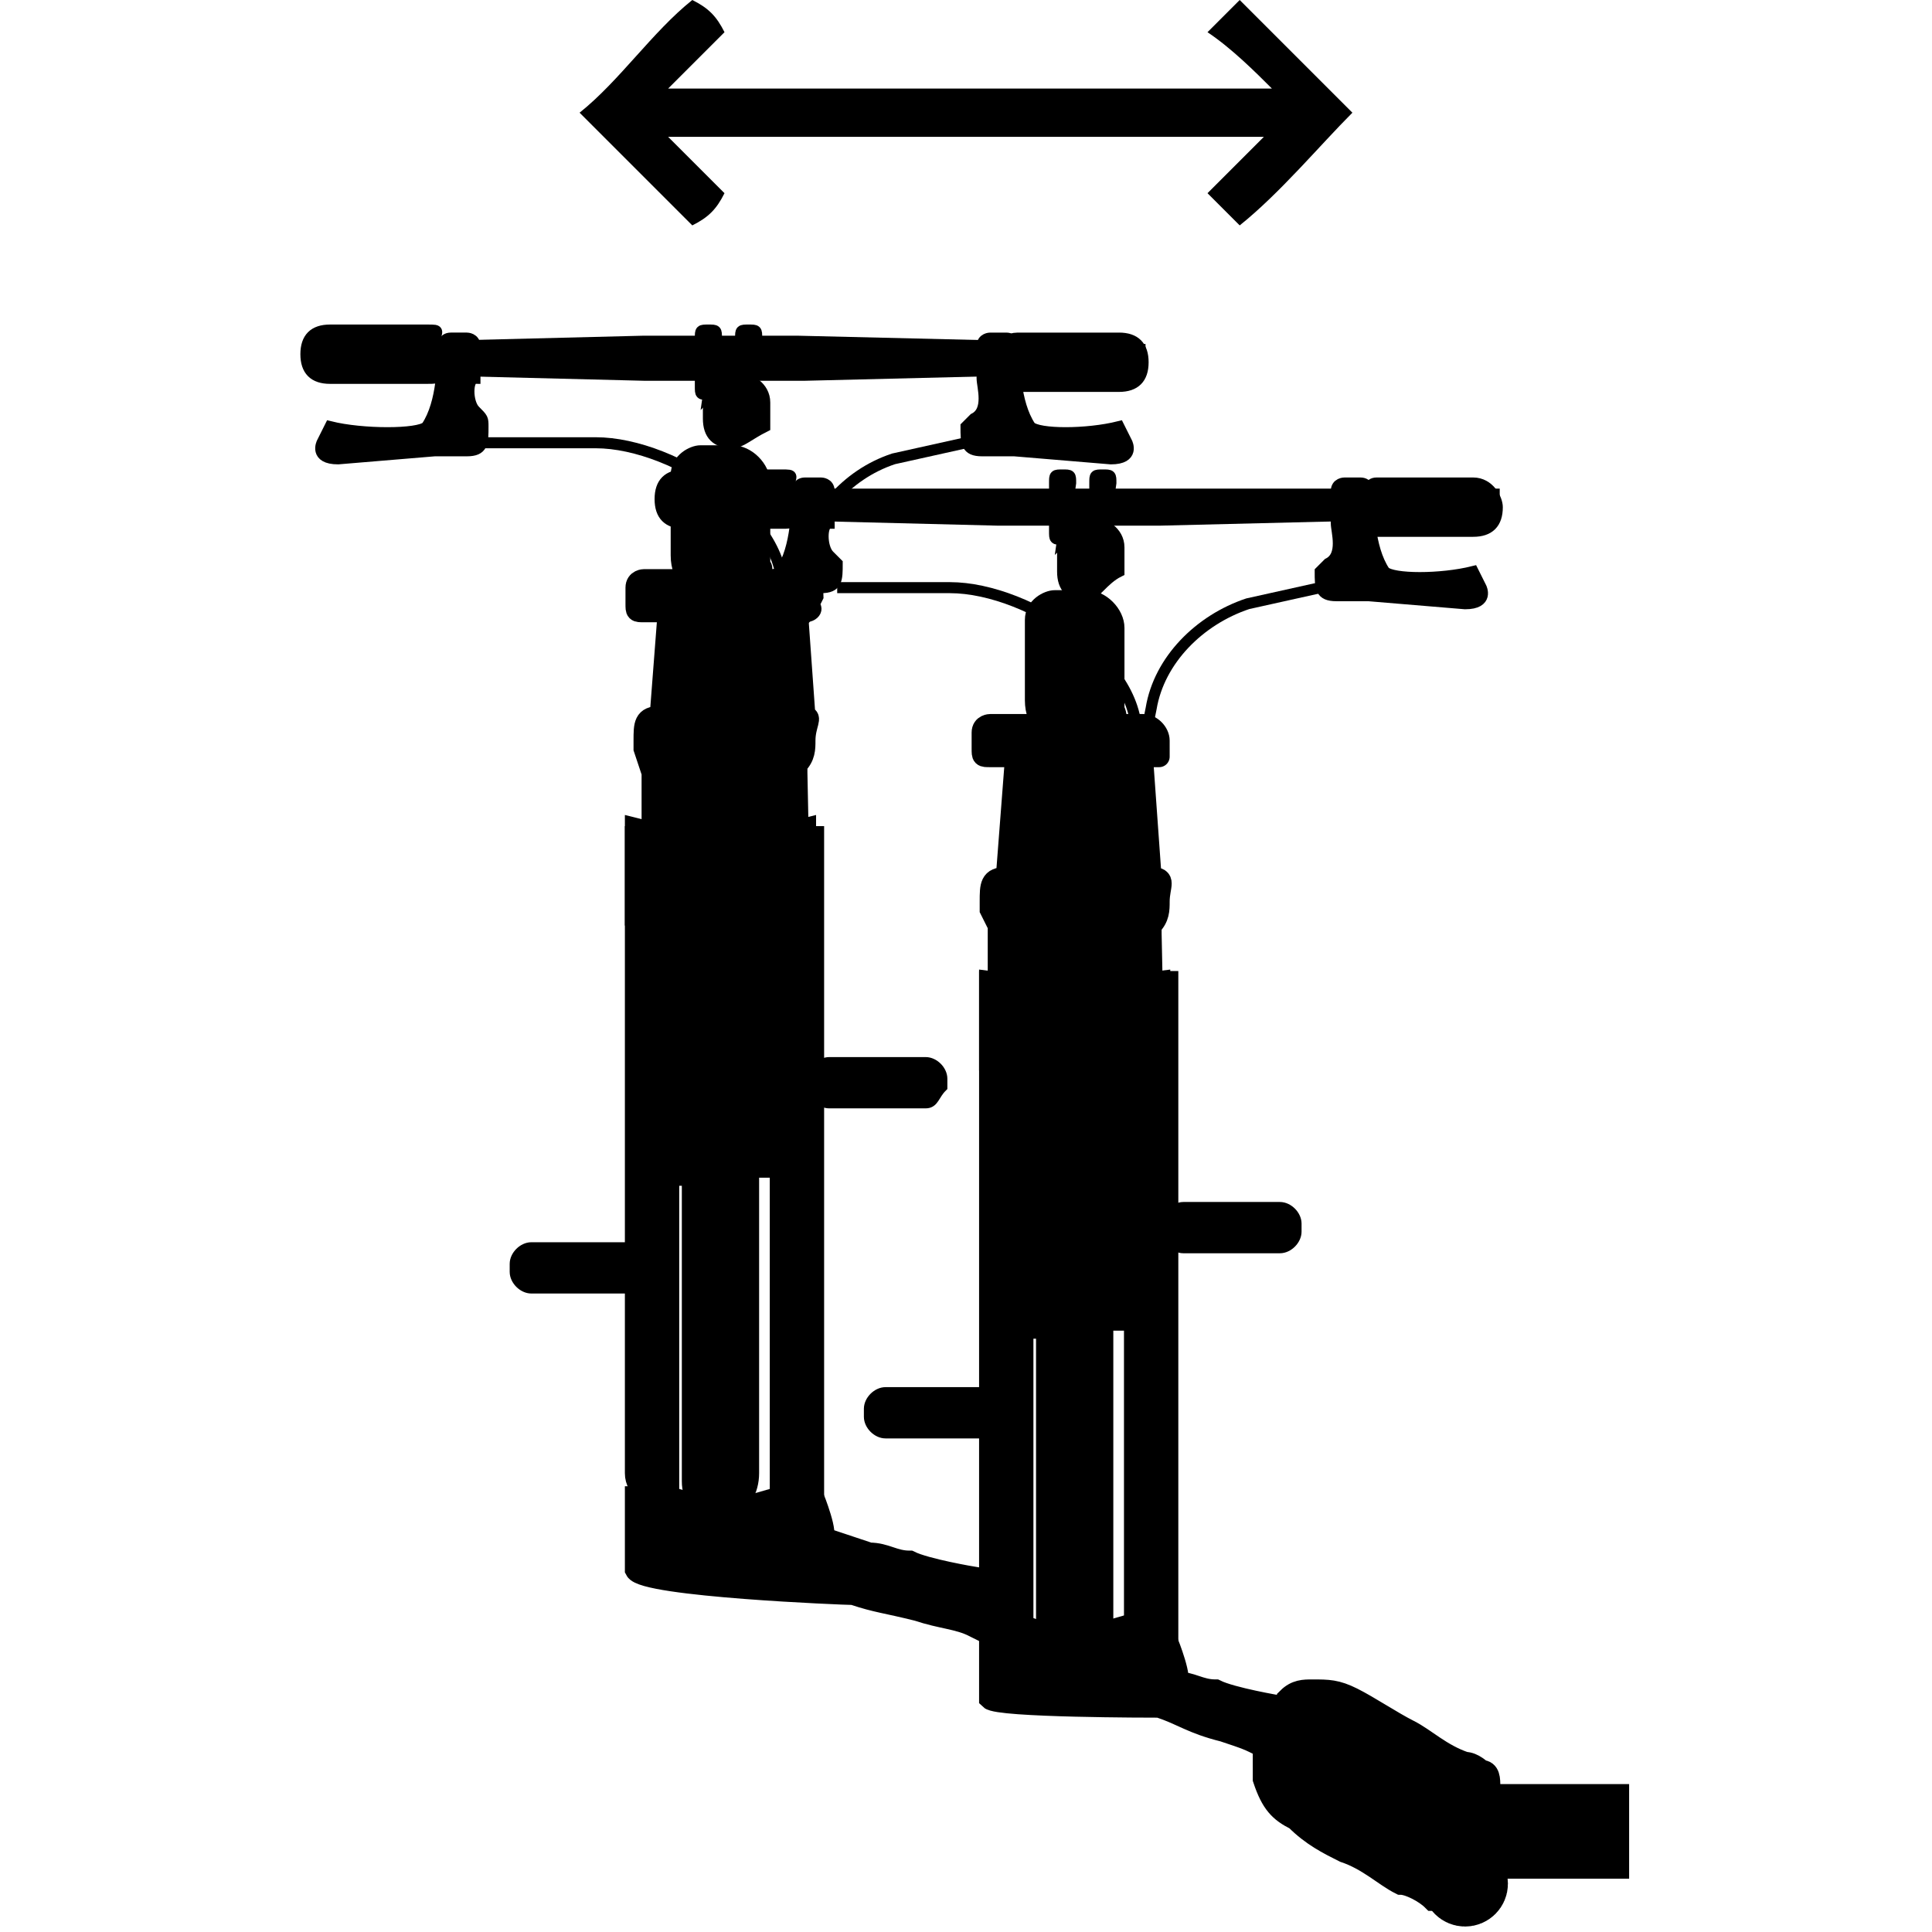
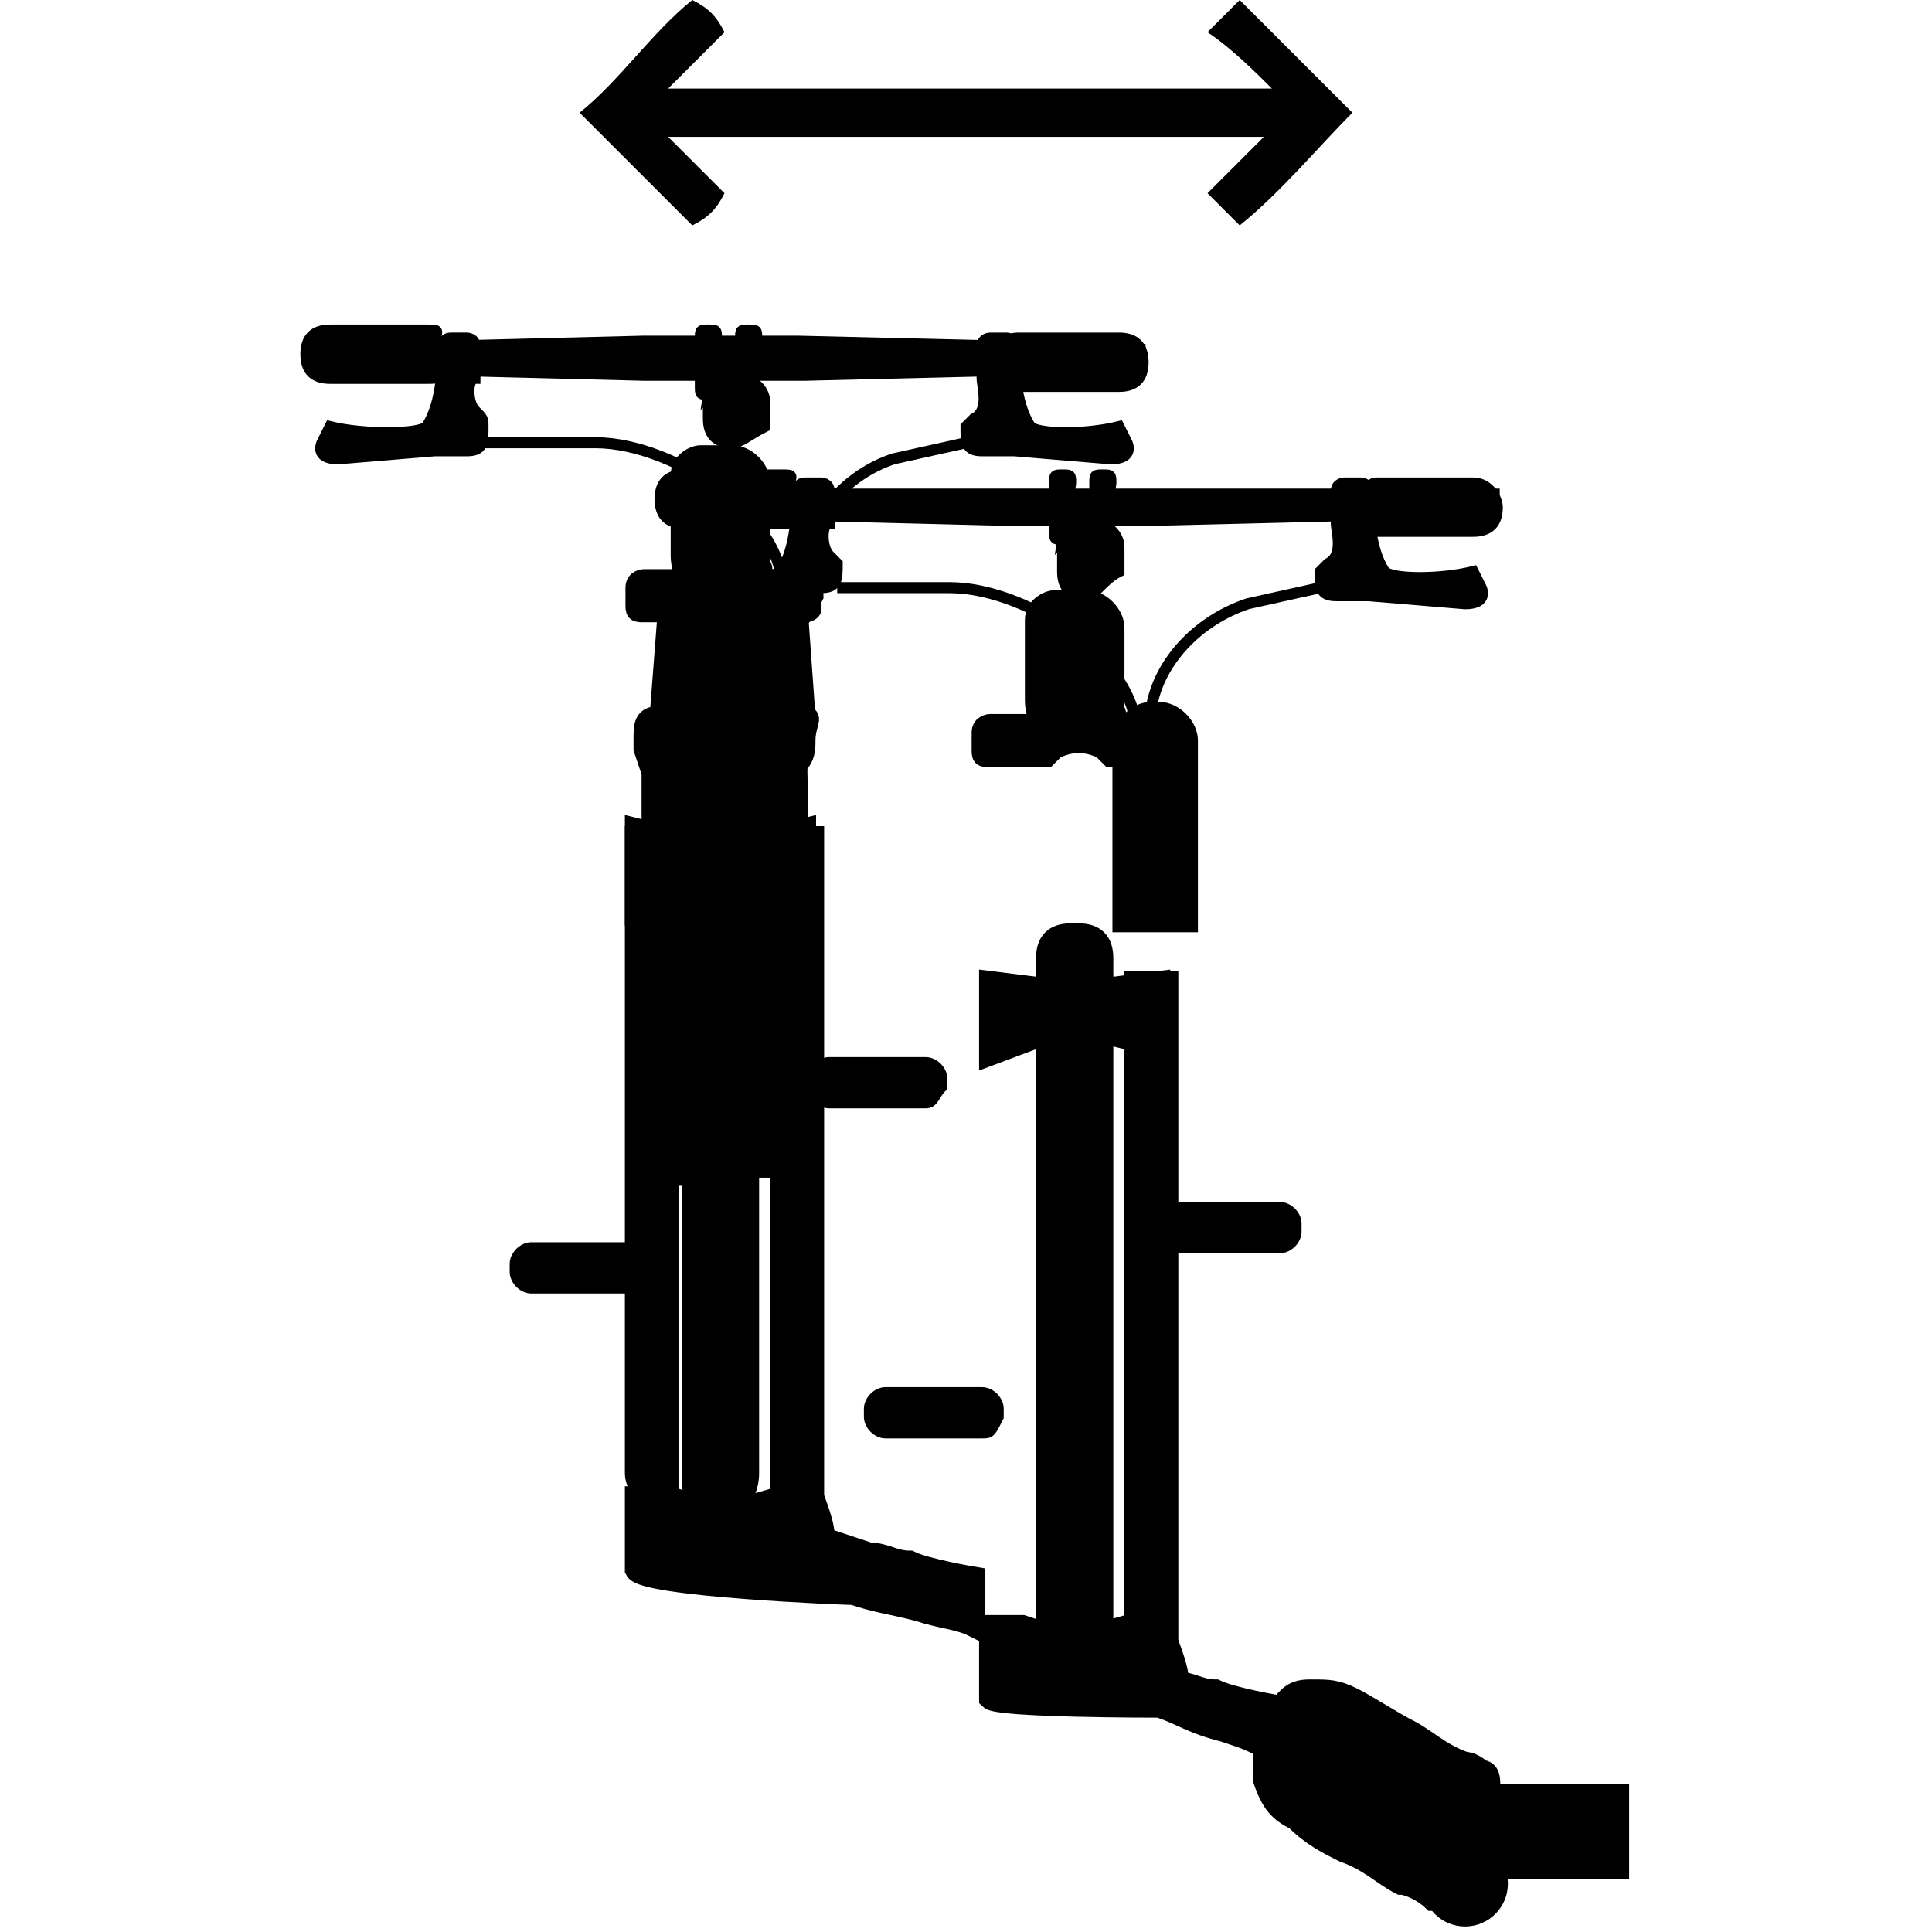
<svg xmlns="http://www.w3.org/2000/svg" version="1.1" id="Capa_1" x="0px" y="0px" width="24px" height="24px" viewBox="0 0 24 24" style="enable-background:new 0 0 24 24;" xml:space="preserve">
  <style type="text/css">
	.st0{stroke:#000000;stroke-width:0.26;stroke-miterlimit:10;}
	.st1{stroke:#000000;stroke-width:0.137;stroke-miterlimit:10;}
	.st2{stroke:#000000;stroke-width:0.275;stroke-miterlimit:10;}
	.st3{stroke:#000000;stroke-width:0.864;stroke-miterlimit:10;}
	.st4{stroke:#000000;stroke-width:0.162;stroke-miterlimit:10;}
	.st5{fill:none;stroke:#000000;stroke-width:0.137;stroke-miterlimit:10;}
</style>
  <g>
    <path d="M15,0.4c0.1-0.1,0.2-0.2,0.4-0.4c0.4,0.4,1,1,1.4,1.4c-0.4,0.4-0.9,1-1.4,1.4c-0.1-0.1-0.2-0.2-0.4-0.4   c0.2-0.2,0.5-0.5,0.7-0.7l0,0H8.3C8.6,2,8.8,2.2,9,2.4C8.9,2.6,8.8,2.7,8.6,2.8c-0.4-0.4-1-1-1.4-1.4C7.7,1,8.1,0.4,8.6,0   C8.8,0.1,8.9,0.2,9,0.4C8.8,0.6,8.5,0.9,8.3,1.1l0,0h7.5C15.6,0.9,15.3,0.6,15,0.4z" />
    <g>
      <g>
-         <path class="st0" d="M14.4,16.4h-0.5l-0.1-4.7c0.1-0.8-0.8-0.8-0.8,0l-0.2,4.8h-0.4l0-5l-0.1-0.2l0-0.1c0-0.2,0-0.3,0.2-0.3     l0.1-1.3H13l0,1.3l0.8,0l0-1.4h0.4l0.1,1.4c0.2,0,0.1,0.1,0.1,0.3c0,0.1,0,0.2-0.1,0.3c0,0,0,0.1,0,0.1L14.4,16.4z" />
        <path class="st1" d="M12.2,17.8H11c-0.1,0-0.2-0.1-0.2-0.2v-0.1c0-0.1,0.1-0.2,0.2-0.2h1.2c0.1,0,0.2,0.1,0.2,0.2v0.1     C12.3,17.8,12.3,17.8,12.2,17.8z" />
        <path class="st2" d="M14.5,20.4c0,0,0.2,0.5,0.1,0.5c0,0,0,0,0,0c0.2,0,0.3,0.1,0.5,0.1c0.2,0.1,0.8,0.2,0.8,0.2     c0,0,0.1,0,0.1-0.1c0.1-0.1,0.2-0.1,0.3-0.1c0.2,0,0.3,0,0.5,0.1c0.2,0.1,0.5,0.3,0.7,0.4c0.2,0.1,0.4,0.3,0.7,0.4     c0.1,0,0.2,0.1,0.2,0.1c0.1,0,0.1,0.1,0.1,0.2c0,0,0,0.1,0,0.1c0,0,0,0,0,0c0.5,0,1,0,1.6,0c0,0,0,0,0,0.1c0,0.2,0,0.3,0,0.5     c0,0.1,0,0.2,0,0.3l-0.2,0c-0.3,0-0.7,0-1,0c-0.1,0-0.3,0-0.4,0c0,0,0,0,0,0c0,0.1,0,0.1,0,0.2c0,0.1-0.1,0.2-0.2,0.2     c-0.1,0-0.2,0-0.3,0c-0.1,0-0.1,0-0.2,0c-0.1-0.1-0.3-0.2-0.4-0.2c-0.2-0.1-0.4-0.3-0.7-0.4c-0.2-0.1-0.4-0.2-0.6-0.4     c-0.2-0.1-0.3-0.2-0.4-0.5c0-0.1,0-0.4,0-0.4c-0.2-0.1-0.2-0.1-0.5-0.2c-0.4-0.1-0.5-0.2-0.8-0.3c-0.1,0-2,0-2.1-0.1     c0-0.1,0-0.8,0-0.9l0.4,0l0.6,0.2l0.7-0.2L14.5,20.4z" />
        <g>
          <path class="st0" d="M13.4,20.5h-0.1c-0.2,0-0.3-0.1-0.3-0.3v-8.3c0-0.2,0.1-0.3,0.3-0.3h0.1c0.2,0,0.3,0.1,0.3,0.3v8.3      C13.7,20.3,13.6,20.5,13.4,20.5z" />
          <polygon class="st2" points="12.3,12.2 13.1,12.3 13.6,12.3 14.4,12.2 14.4,13 13.6,12.8 13.1,12.8 12.3,13.1     " />
-           <path class="st2" d="M12.7,20.4L12.7,20.4c-0.2,0-0.4-0.1-0.4-0.3v-7.9h0.4V20.4z" />
          <rect x="14.1" y="12.2" class="st2" width="0.4" height="8.2" />
        </g>
        <circle class="st3" cx="16.3" cy="21.9" r="0.3" />
        <circle class="st3" cx="18.2" cy="22.8" r="0.1" />
        <circle class="st3" cx="18.2" cy="23.4" r="0.1" />
        <path class="st1" d="M13.5,7.4L13.5,7.4c-0.2,0-0.3-0.1-0.3-0.3V6.8c0-0.1,0.1-0.3,0.3-0.3h0.1c0.1,0,0.3,0.1,0.3,0.3v0.3     C13.7,7.2,13.6,7.4,13.5,7.4z" />
-         <path class="st4" d="M13.9,11.5H13c0,0,0,0,0,0V9.2c0-0.2,0.2-0.4,0.4-0.4l0.1,0c0.2,0,0.4,0.2,0.4,0.4V11.5z" />
+         <path class="st4" d="M13.9,11.5c0,0,0,0,0,0V9.2c0-0.2,0.2-0.4,0.4-0.4l0.1,0c0.2,0,0.4,0.2,0.4,0.4V11.5z" />
        <path class="st1" d="M13.5,9.2h-0.2c-0.3,0-0.5-0.2-0.5-0.5v-1c0-0.2,0.2-0.3,0.3-0.3h0.4c0.2,0,0.4,0.2,0.4,0.4v1     C14,9,13.8,9.2,13.5,9.2z" />
        <polygon class="st0" points="18.5,6.3 14.4,6.4 12.4,6.4 8.4,6.3 8.4,6.2 12.4,6.2 14.3,6.2 18.5,6.2    " />
        <path class="st1" d="M13.2,6.7L13.2,6.7c-0.1,0-0.1,0-0.1-0.1V6c0-0.1,0-0.1,0.1-0.1h0c0.1,0,0.1,0,0.1,0.1L13.2,6.7     C13.3,6.6,13.3,6.7,13.2,6.7z" />
        <path class="st1" d="M13.7,6.7L13.7,6.7c-0.1,0-0.1,0-0.1-0.1V6c0-0.1,0-0.1,0.1-0.1h0c0.1,0,0.1,0,0.1,0.1L13.7,6.7     C13.8,6.6,13.7,6.7,13.7,6.7z" />
        <path class="st0" d="M14.4,9.4h-0.6l-0.1-0.1c-0.2-0.1-0.4-0.1-0.6,0l-0.1,0.1h-0.7c-0.1,0-0.1,0-0.1-0.1l0-0.2     c0-0.1,0.1-0.1,0.1-0.1h1.9c0.1,0,0.2,0.1,0.2,0.2L14.4,9.4C14.5,9.4,14.5,9.4,14.4,9.4z" />
        <path class="st1" d="M8.2,6.2L8.2,6.2c0-0.2,0.1-0.3,0.3-0.3h1.2c0.2,0,0.1,0,0.1,0.2l0,0.2c0,0.2,0.1,0.2-0.1,0.2H8.5     C8.3,6.5,8.2,6.4,8.2,6.2z" />
        <path class="st1" d="M18.6,6.3L18.6,6.3c0,0.2-0.1,0.3-0.3,0.3l-1.2,0c-0.2,0-0.1,0-0.1-0.2l0-0.2C17,6.1,17,6,17.1,6l1.2,0     C18.5,6,18.6,6.2,18.6,6.3z" />
        <path class="st1" d="M15.9,15.5h-1.2c-0.1,0-0.2-0.1-0.2-0.2v-0.1c0-0.1,0.1-0.2,0.2-0.2h1.2c0.1,0,0.2,0.1,0.2,0.2v0.1     C16.1,15.4,16,15.5,15.9,15.5z" />
        <path class="st1" d="M10.3,6.9c0,0,0.1,0.1,0.1,0.1c0,0.2,0,0.3-0.2,0.3c-0.2,0-0.4,0-0.4,0L8.6,7.5c-0.3,0-0.2-0.2-0.2-0.2     c0,0,0.1-0.2,0.1-0.2c0.4,0.1,1.1,0.1,1.2,0c0.2-0.3,0.2-0.8,0.2-1c0,0,0-0.1,0.1-0.1l0.2,0c0,0,0.1,0,0.1,0.1v0.4     C10.2,6.5,10.2,6.8,10.3,6.9L10.3,6.9z" />
        <path class="st1" d="M16.5,7c0,0-0.1,0.1-0.1,0.1c0,0.2,0,0.3,0.2,0.3c0.2,0,0.4,0,0.4,0l1.2,0.1c0.3,0,0.2-0.2,0.2-0.2     c0,0-0.1-0.2-0.1-0.2c-0.4,0.1-1,0.1-1.1,0c-0.2-0.3-0.2-0.8-0.2-1c0,0,0-0.1-0.1-0.1l-0.2,0c0,0-0.1,0-0.1,0.1v0.4     C16.6,6.6,16.7,6.9,16.5,7L16.5,7z" />
        <path class="st5" d="M10.4,7.3h1.4c1,0,2.5,1,2.3,2" />
        <path class="st5" d="M16.4,7.3l-0.9,0.2c-0.6,0.2-1.1,0.7-1.2,1.3l-0.1,0.5" />
      </g>
      <g>
        <path class="st0" d="M10,14.5H9.5L9.4,9.8C9.5,9,8.6,9,8.6,9.8l-0.2,4.8H8.1l0-5L8,9.3l0-0.1c0-0.2,0-0.3,0.2-0.3l0.1-1.3h0.4     l0,1.3l0.8,0l0-1.4h0.4l0.1,1.4C10.1,8.9,10,9,10,9.2c0,0.1,0,0.2-0.1,0.3c0,0,0,0.1,0,0.1L10,14.5z" />
        <path class="st1" d="M7.8,16H6.6c-0.1,0-0.2-0.1-0.2-0.2v-0.1c0-0.1,0.1-0.2,0.2-0.2h1.2c0.1,0,0.2,0.1,0.2,0.2v0.1     C7.9,15.9,7.9,16,7.8,16z" />
        <path class="st2" d="M12.1,20.2c-0.2-0.1-0.4-0.1-0.7-0.2c-0.4-0.1-0.5-0.1-0.8-0.2c-0.1,0-2.6-0.1-2.7-0.3c0-0.1,0-0.8,0-0.9     l0.4,0L9,18.8l0.7-0.2l0.4,0c0,0,0.2,0.5,0.1,0.5c0,0,0.6,0.2,0.6,0.2c0.2,0,0.3,0.1,0.5,0.1c0.2,0.1,0.8,0.2,0.8,0.2V20.2z" />
        <g>
          <path class="st0" d="M9,18.7H8.9c-0.2,0-0.3-0.1-0.3-0.3V10c0-0.2,0.1-0.3,0.3-0.3H9c0.2,0,0.3,0.1,0.3,0.3v8.3      C9.3,18.5,9.2,18.7,9,18.7z" />
          <polygon class="st2" points="7.9,10.3 8.7,10.5 9.2,10.5 10,10.3 10,11.2 9.2,11 8.7,11 7.9,11.3     " />
          <path class="st2" d="M8.3,18.6L8.3,18.6c-0.2,0-0.4-0.1-0.4-0.3v-7.9h0.4V18.6z" />
          <rect x="9.7" y="10.4" class="st2" width="0.4" height="8.2" />
        </g>
        <path class="st1" d="M9.1,5.5L9.1,5.5c-0.2,0-0.3-0.1-0.3-0.3V5c0-0.1,0.1-0.3,0.3-0.3h0.1c0.1,0,0.3,0.1,0.3,0.3v0.3     C9.3,5.4,9.2,5.5,9.1,5.5z" />
        <path class="st4" d="M9.5,9.6H8.6c0,0,0,0,0,0V7.4C8.6,7.2,8.8,7,9,7l0.1,0c0.2,0,0.4,0.2,0.4,0.4V9.6z" />
        <path class="st1" d="M9.1,7.4H8.9c-0.3,0-0.5-0.2-0.5-0.5v-1c0-0.2,0.2-0.3,0.3-0.3h0.4c0.2,0,0.4,0.2,0.4,0.4v1     C9.6,7.1,9.4,7.4,9.1,7.4z" />
        <polygon class="st0" points="14.1,4.5 10,4.6 8,4.6 4,4.5 4,4.4 8,4.3 9.9,4.3 14.1,4.4    " />
        <path class="st1" d="M8.8,4.9L8.8,4.9c-0.1,0-0.1,0-0.1-0.1V4.2c0-0.1,0-0.1,0.1-0.1h0c0.1,0,0.1,0,0.1,0.1L8.8,4.9     C8.9,4.8,8.8,4.9,8.8,4.9z" />
        <path class="st1" d="M9.3,4.9L9.3,4.9c-0.1,0-0.1,0-0.1-0.1V4.2c0-0.1,0-0.1,0.1-0.1h0c0.1,0,0.1,0,0.1,0.1L9.3,4.9     C9.4,4.8,9.3,4.9,9.3,4.9z" />
        <path class="st0" d="M10,7.6H9.4L9.3,7.5c-0.2-0.1-0.4-0.1-0.6,0L8.7,7.6H8c-0.1,0-0.1,0-0.1-0.1l0-0.2c0-0.1,0.1-0.1,0.1-0.1     h1.9c0.1,0,0.2,0.1,0.2,0.2L10,7.6C10.1,7.5,10.1,7.6,10,7.6z" />
        <path class="st1" d="M3.8,4.4L3.8,4.4c0-0.2,0.1-0.3,0.3-0.3h1.2c0.2,0,0.1,0,0.1,0.2l0,0.2c0,0.2,0.1,0.2-0.1,0.2H4.1     C3.9,4.7,3.8,4.6,3.8,4.4z" />
        <path class="st1" d="M14.2,4.5L14.2,4.5c0,0.2-0.1,0.3-0.3,0.3l-1.2,0c-0.2,0-0.1,0-0.1-0.2l0-0.2c0-0.2-0.1-0.2,0.1-0.2l1.2,0     C14.1,4.2,14.2,4.3,14.2,4.5z" />
        <path class="st1" d="M11.5,13.7h-1.2c-0.1,0-0.2-0.1-0.2-0.2v-0.1c0-0.1,0.1-0.2,0.2-0.2h1.2c0.1,0,0.2,0.1,0.2,0.2v0.1     C11.6,13.6,11.6,13.7,11.5,13.7z" />
        <path class="st1" d="M5.9,5.1C6,5.2,6,5.2,6,5.3c0,0.2,0,0.3-0.2,0.3c-0.2,0-0.4,0-0.4,0L4.2,5.7C3.9,5.7,4,5.5,4,5.5     c0,0,0.1-0.2,0.1-0.2c0.4,0.1,1.1,0.1,1.2,0c0.2-0.3,0.2-0.8,0.2-1c0,0,0-0.1,0.1-0.1l0.2,0c0,0,0.1,0,0.1,0.1v0.4     C5.8,4.7,5.8,5,5.9,5.1L5.9,5.1z" />
        <path class="st1" d="M12.1,5.2c0,0-0.1,0.1-0.1,0.1c0,0.2,0,0.3,0.2,0.3c0.2,0,0.4,0,0.4,0l1.2,0.1c0.3,0,0.2-0.2,0.2-0.2     c0,0-0.1-0.2-0.1-0.2c-0.4,0.1-1,0.1-1.1,0c-0.2-0.3-0.2-0.8-0.2-1c0,0,0-0.1-0.1-0.1l-0.2,0c0,0-0.1,0-0.1,0.1v0.4     C12.2,4.8,12.3,5.1,12.1,5.2L12.1,5.2z" />
        <path class="st5" d="M6,5.5h1.4c1,0,2.5,1,2.3,2" />
        <path class="st5" d="M12,5.5l-0.9,0.2C10.5,5.9,10.1,6.4,9.9,7L9.8,7.5" />
      </g>
    </g>
  </g>
</svg>